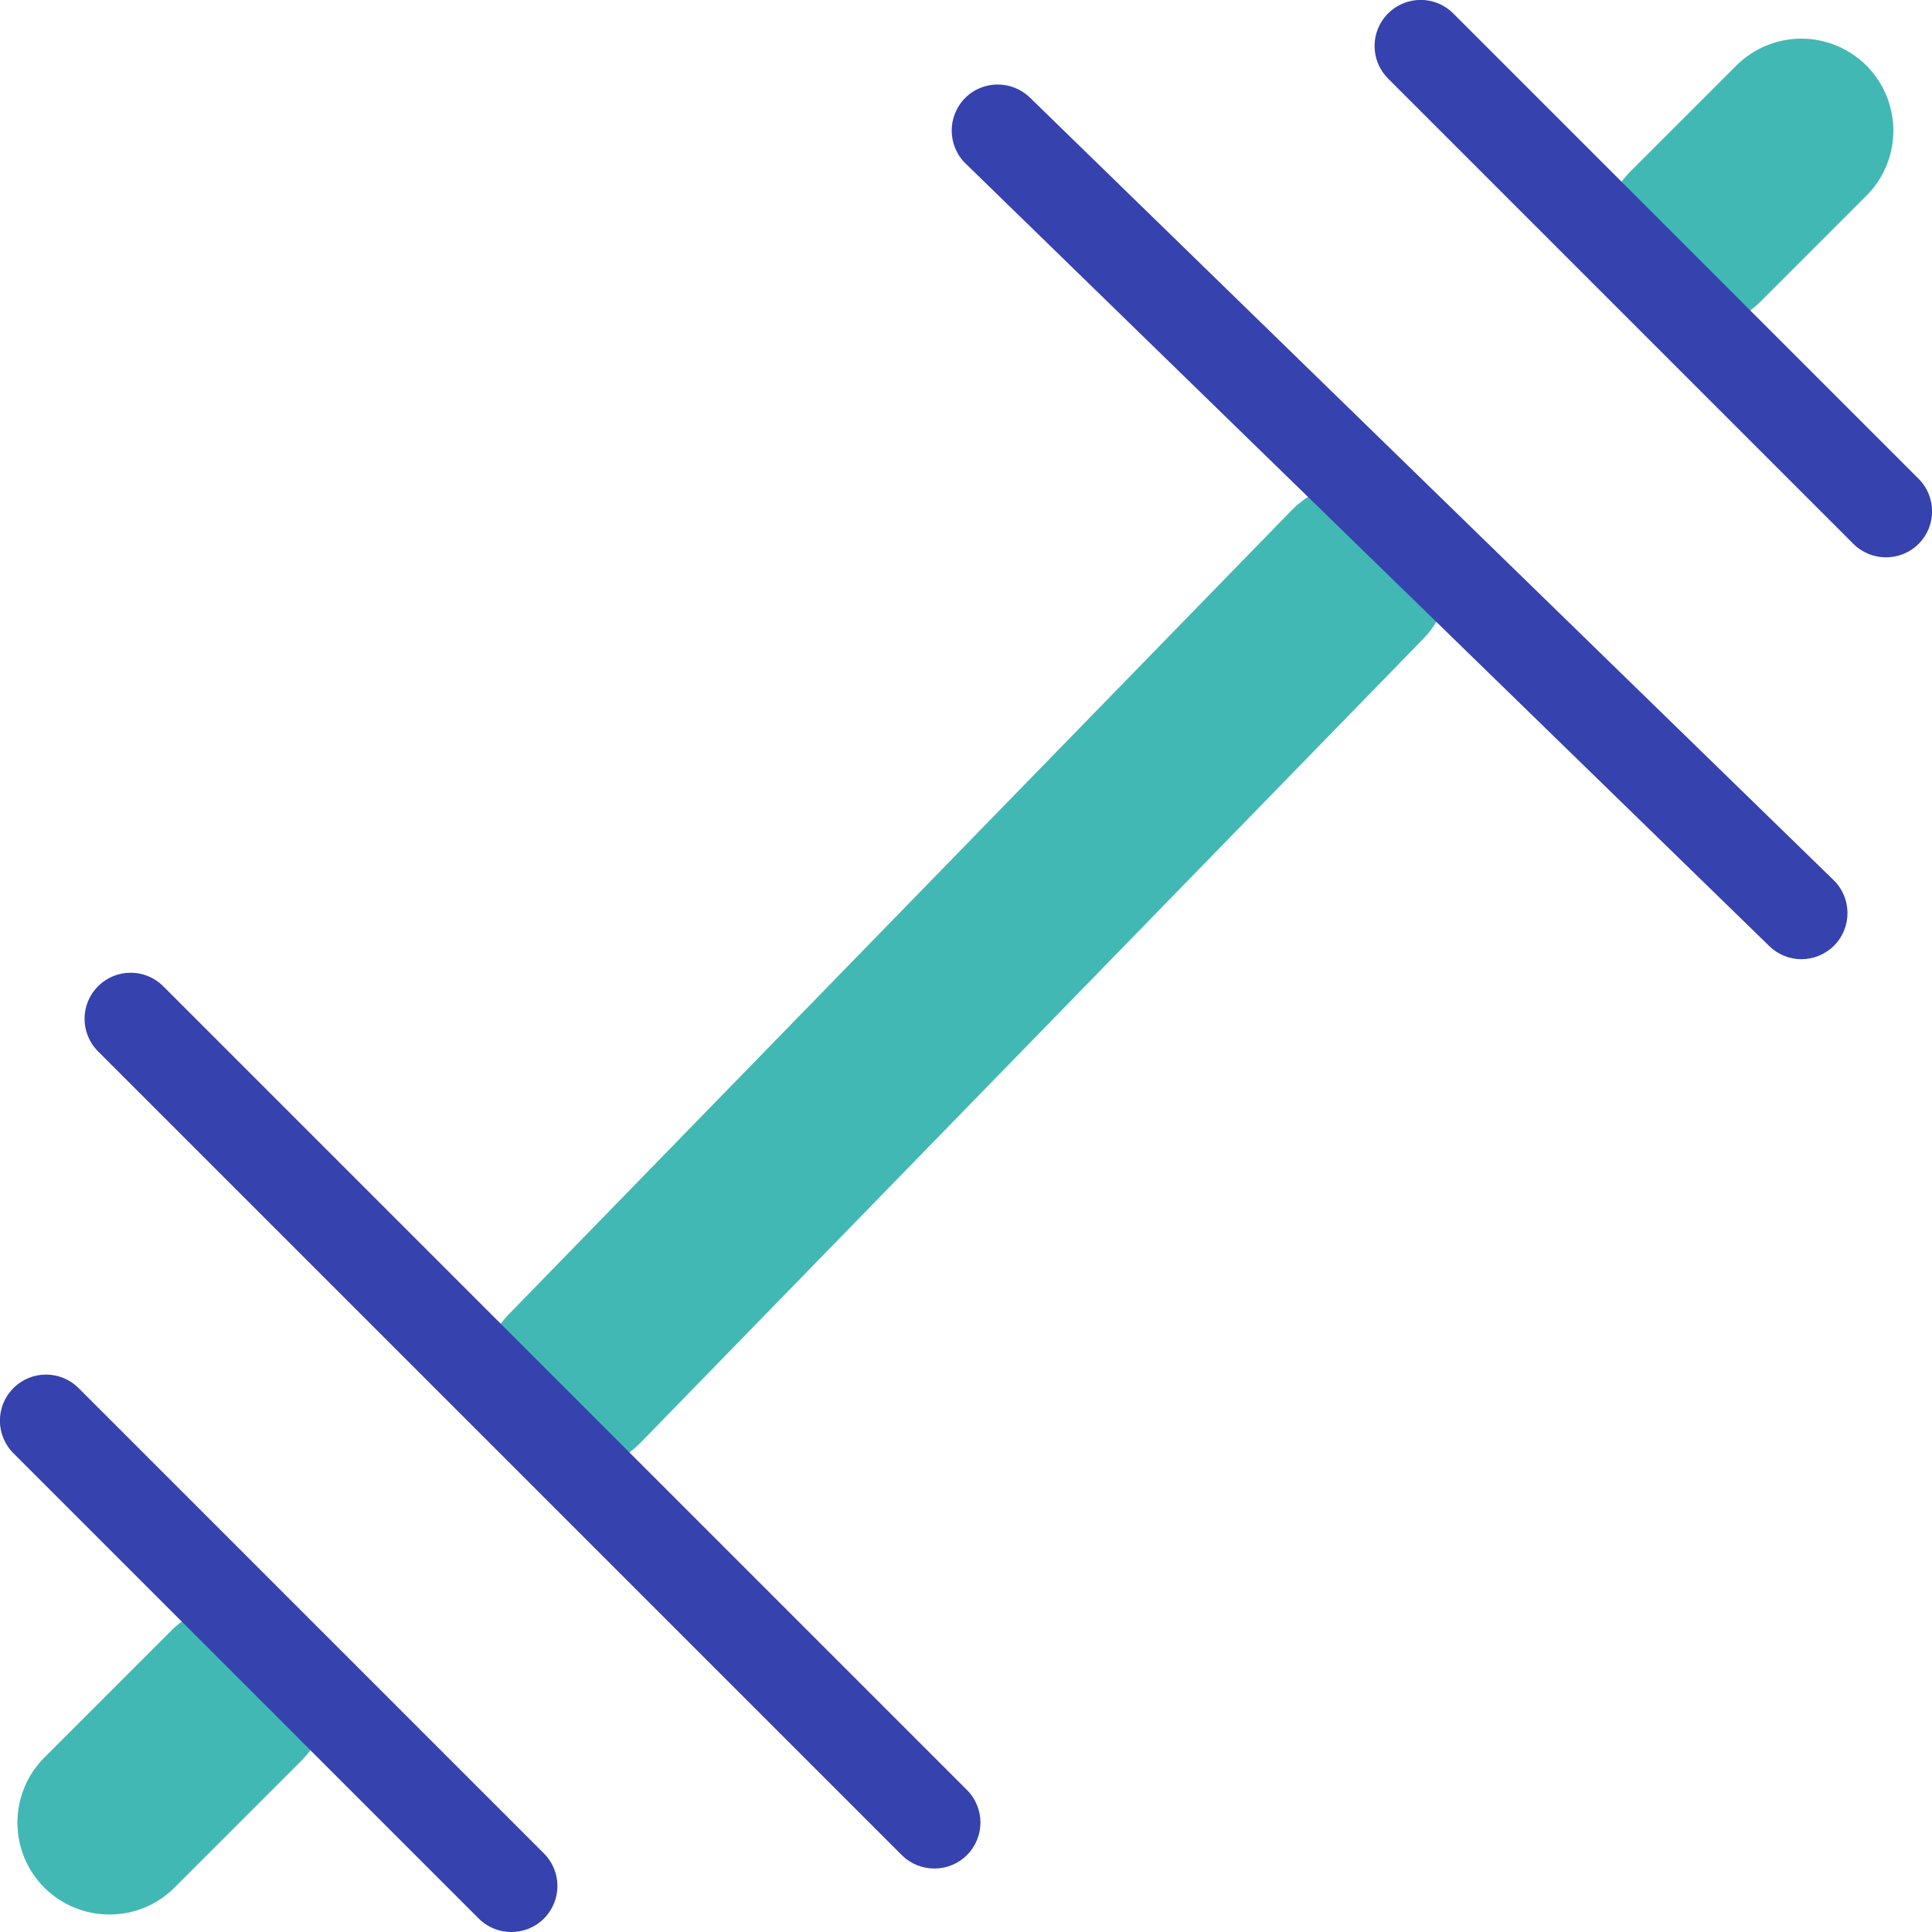
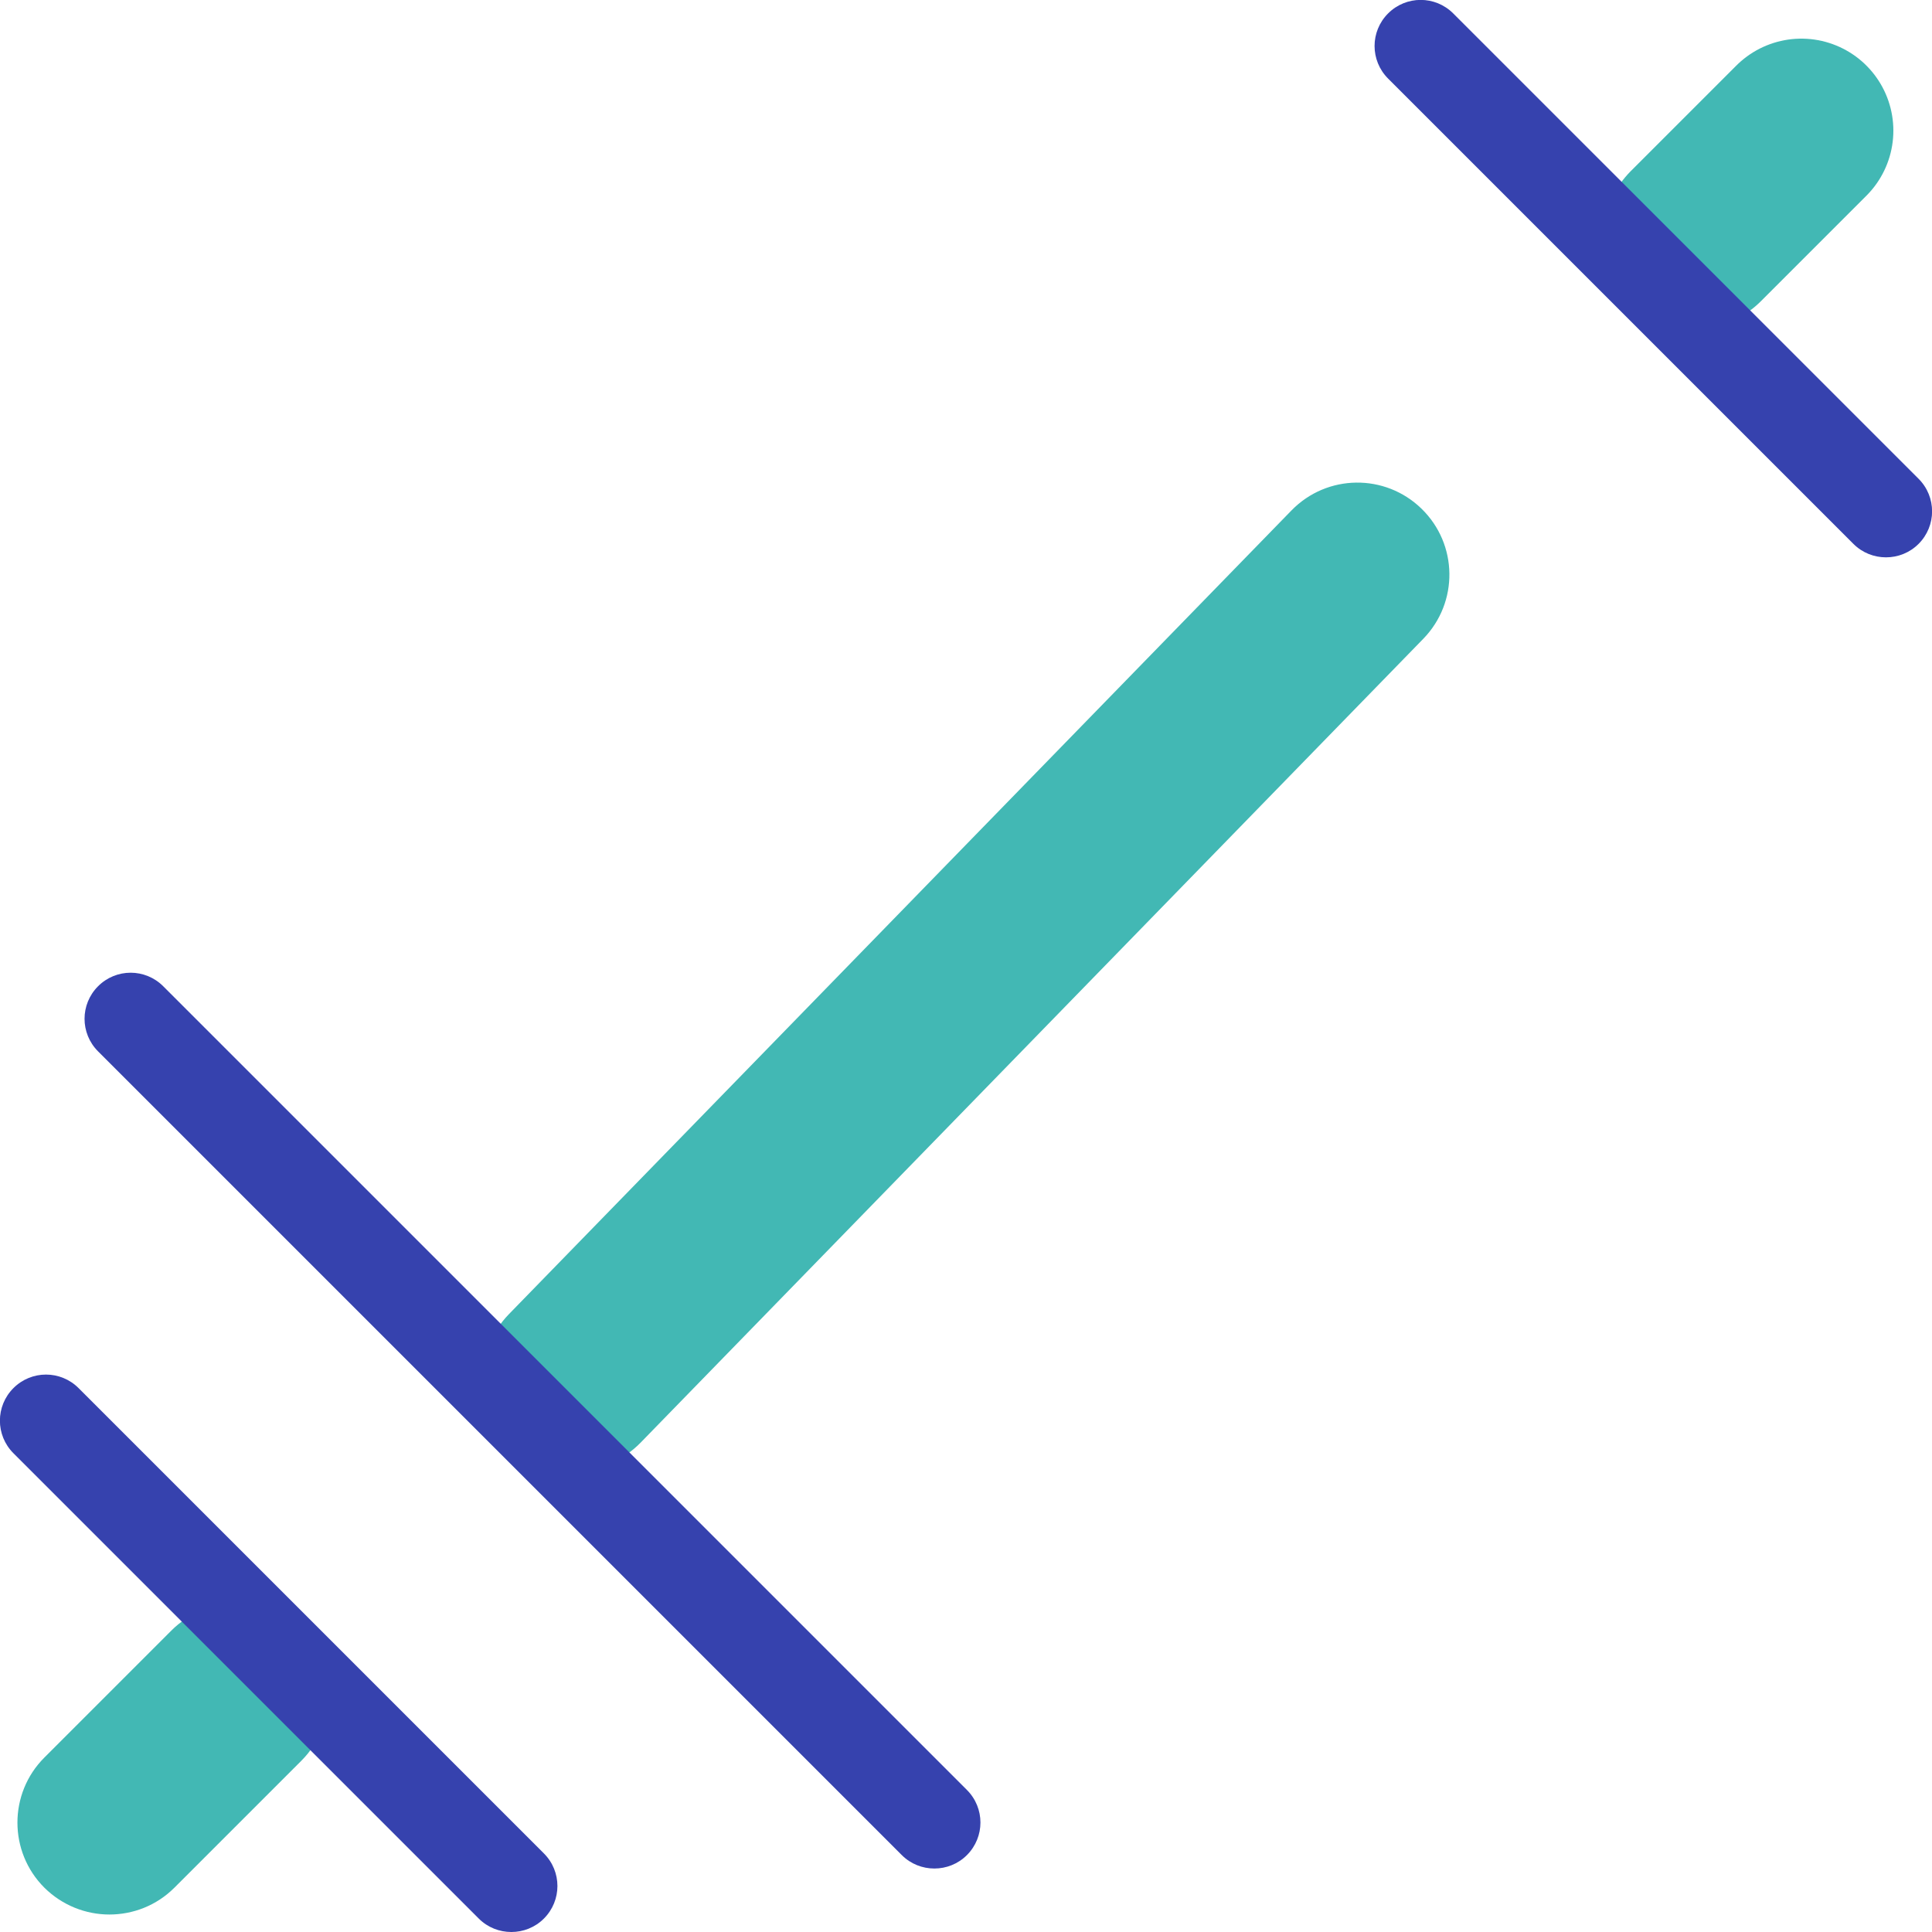
<svg xmlns="http://www.w3.org/2000/svg" id="_Слой_1" viewBox="0 0 105 105">
  <defs>
    <style>.cls-1{fill:none;stroke:#42b8b4;stroke-linecap:round;stroke-linejoin:round;stroke-width:10px;}.cls-2{fill:#3642ae;}.cls-3{fill:#42b8b4;}</style>
  </defs>
  <line class="cls-1" x1="97.9" y1="7.1" x2="92.16" y2="12.84" />
  <path class="cls-3" d="m5.95,104.05c-1.28,0-2.56-.49-3.54-1.46-1.95-1.95-1.95-5.12,0-7.07l6.9-6.9c1.95-1.95,5.12-1.95,7.07,0,1.95,1.95,1.95,5.12,0,7.07l-6.9,6.9c-.98.98-2.26,1.46-3.54,1.46Z" />
  <path class="cls-3" d="m31.24,79.91c-1.26,0-2.52-.47-3.49-1.42-1.98-1.93-2.02-5.09-.09-7.07l42.53-43.68c1.93-1.98,5.09-2.02,7.07-.09,1.98,1.93,2.02,5.09.09,7.07l-42.53,43.68c-.98,1.01-2.28,1.51-3.58,1.51Z" />
-   <path class="cls-2" d="m97.9,52.13c-.63,0-1.26-.24-1.74-.71L52.48,8.89c-.99-.96-1.01-2.55-.05-3.54.96-.99,2.55-1.01,3.54-.05l43.68,42.53c.99.96,1.01,2.55.05,3.54-.49.5-1.14.76-1.79.76Z" />
  <path class="cls-2" d="m50.78,101.55c-.64,0-1.28-.24-1.77-.73L5.33,57.14c-.98-.98-.98-2.56,0-3.54.98-.98,2.56-.98,3.54,0l43.68,43.68c.98.98.98,2.56,0,3.54-.49.49-1.13.73-1.77.73Z" />
  <path class="cls-2" d="m102.5,30.29c-.64,0-1.28-.24-1.77-.73l-25.29-25.29c-.98-.98-.98-2.56,0-3.54.98-.98,2.56-.98,3.54,0l25.29,25.29c.98.98.98,2.56,0,3.54-.49.49-1.13.73-1.77.73Z" />
  <path class="cls-2" d="m27.79,105c-.64,0-1.28-.24-1.77-.73L.73,78.98c-.98-.98-.98-2.56,0-3.54.98-.98,2.56-.98,3.54,0l25.29,25.29c.98.98.98,2.56,0,3.54-.49.49-1.13.73-1.77.73Z" />
</svg>